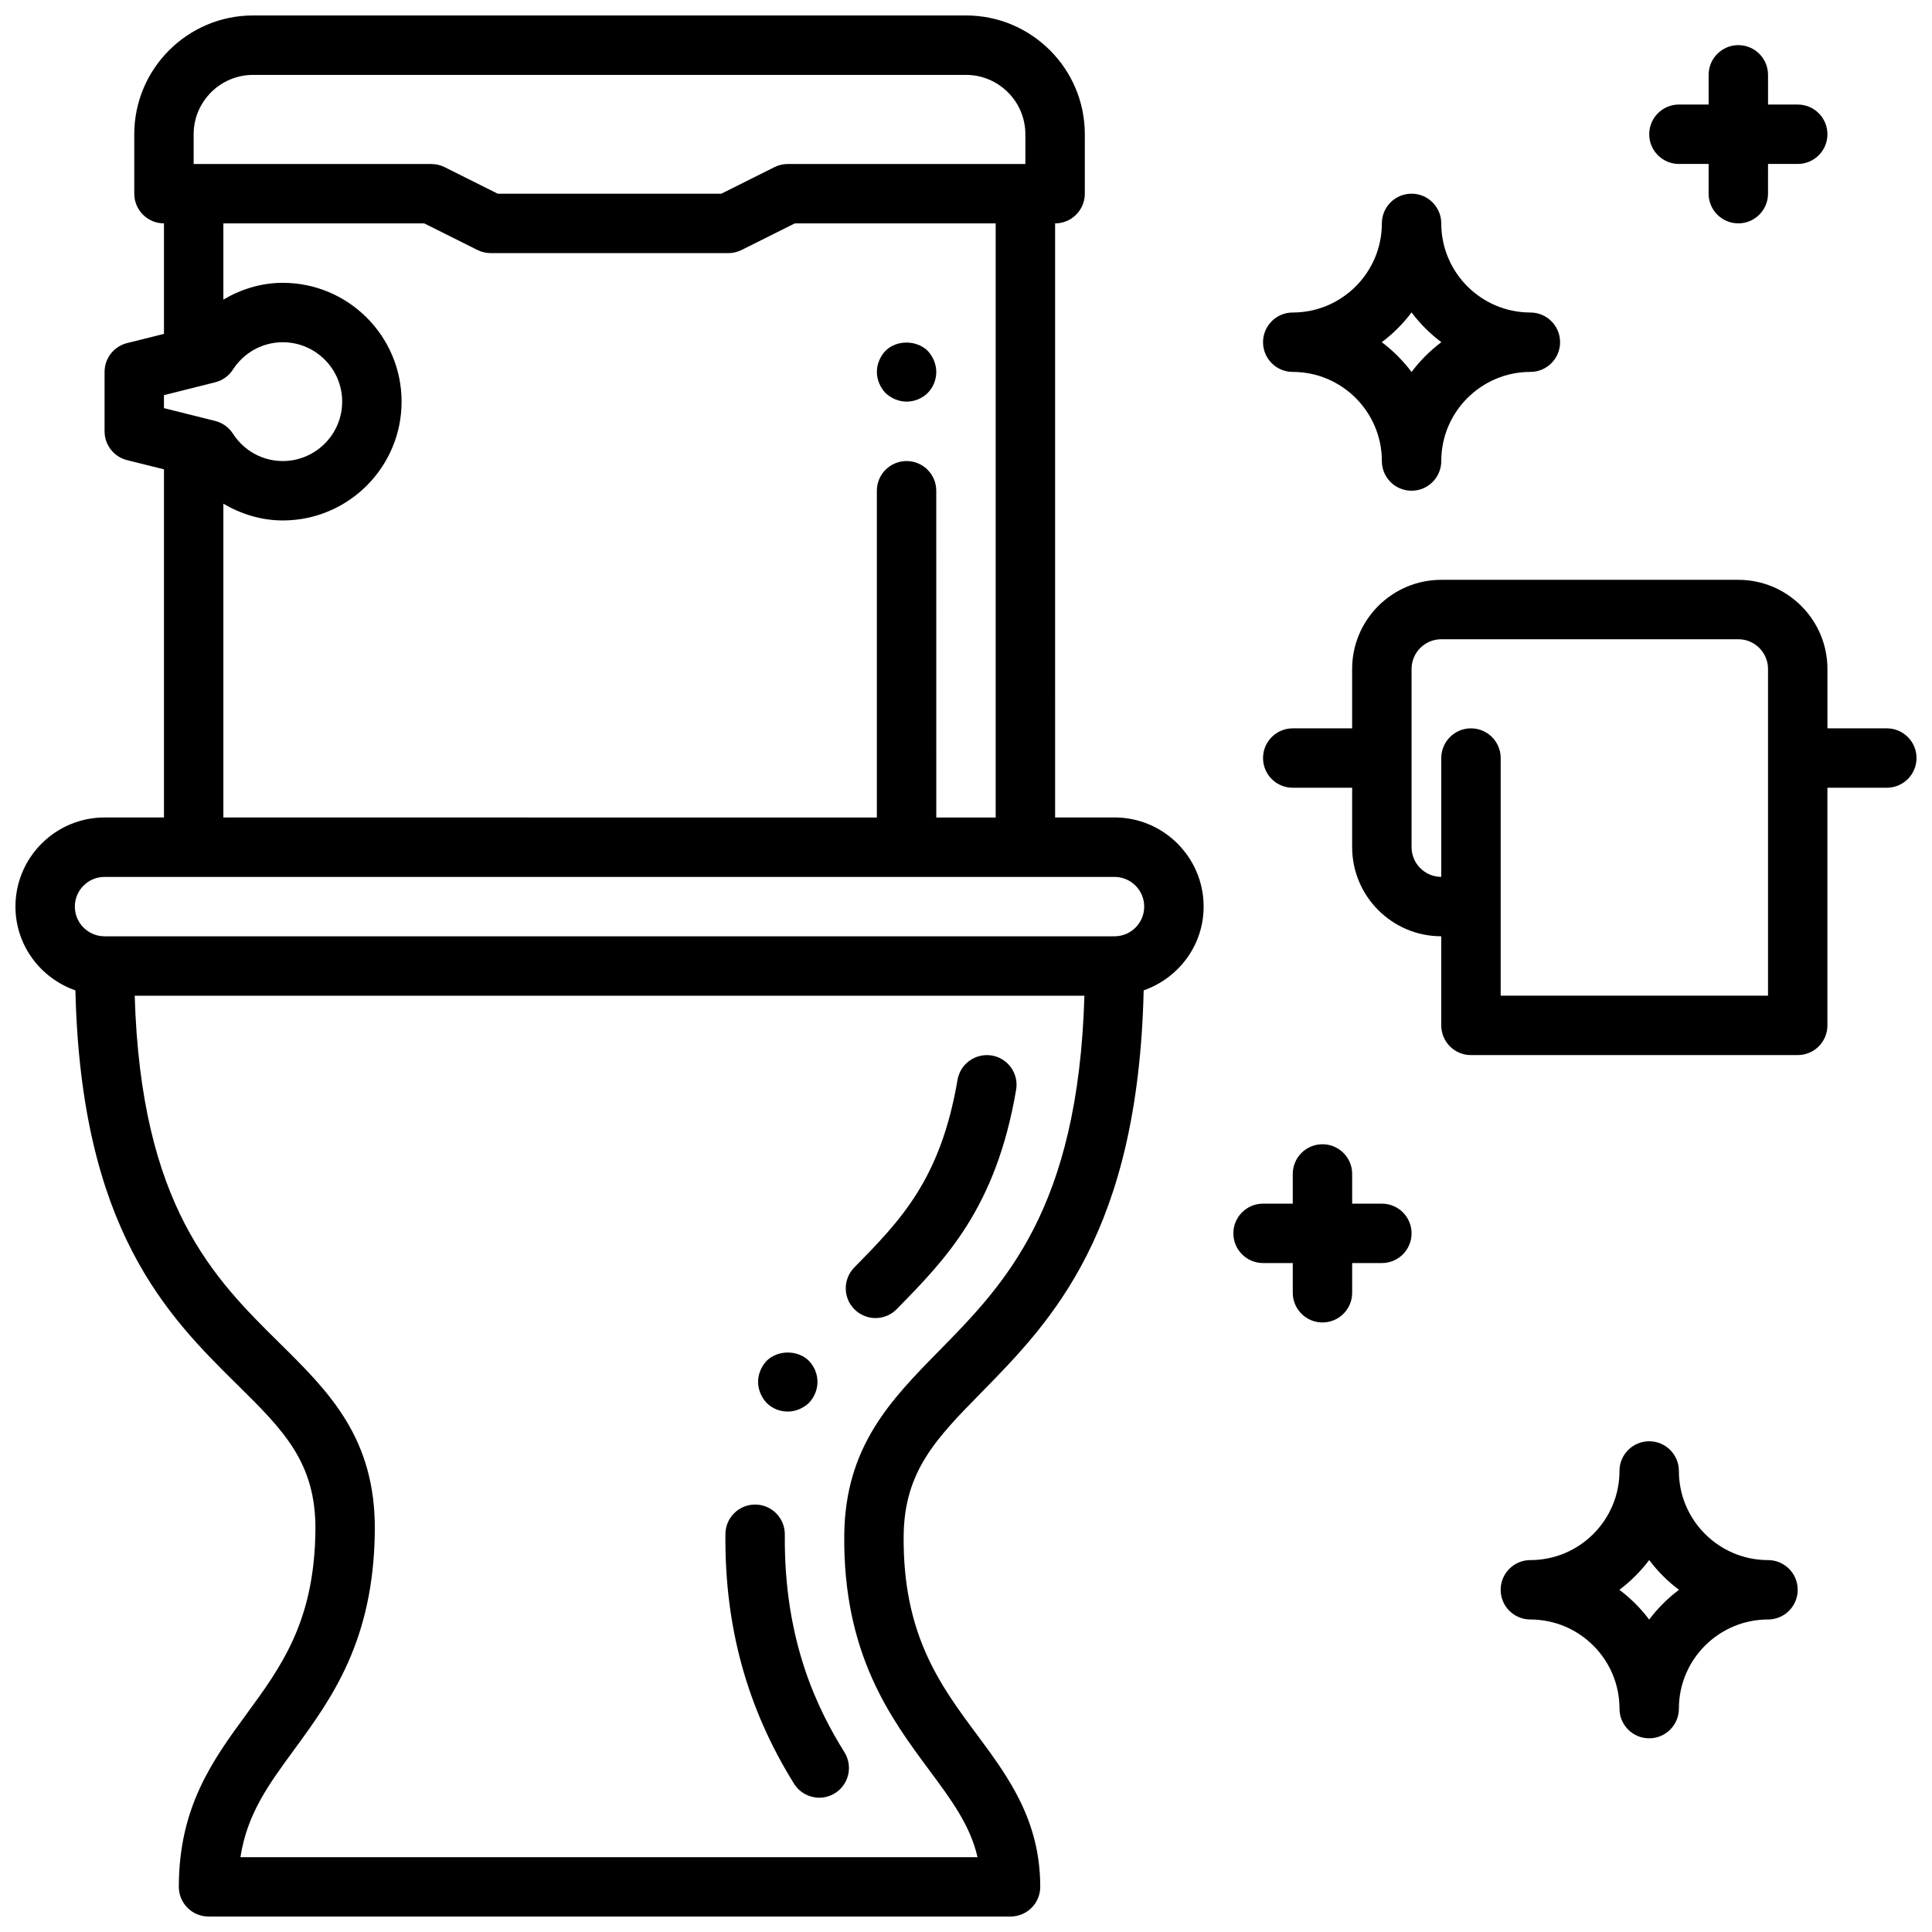
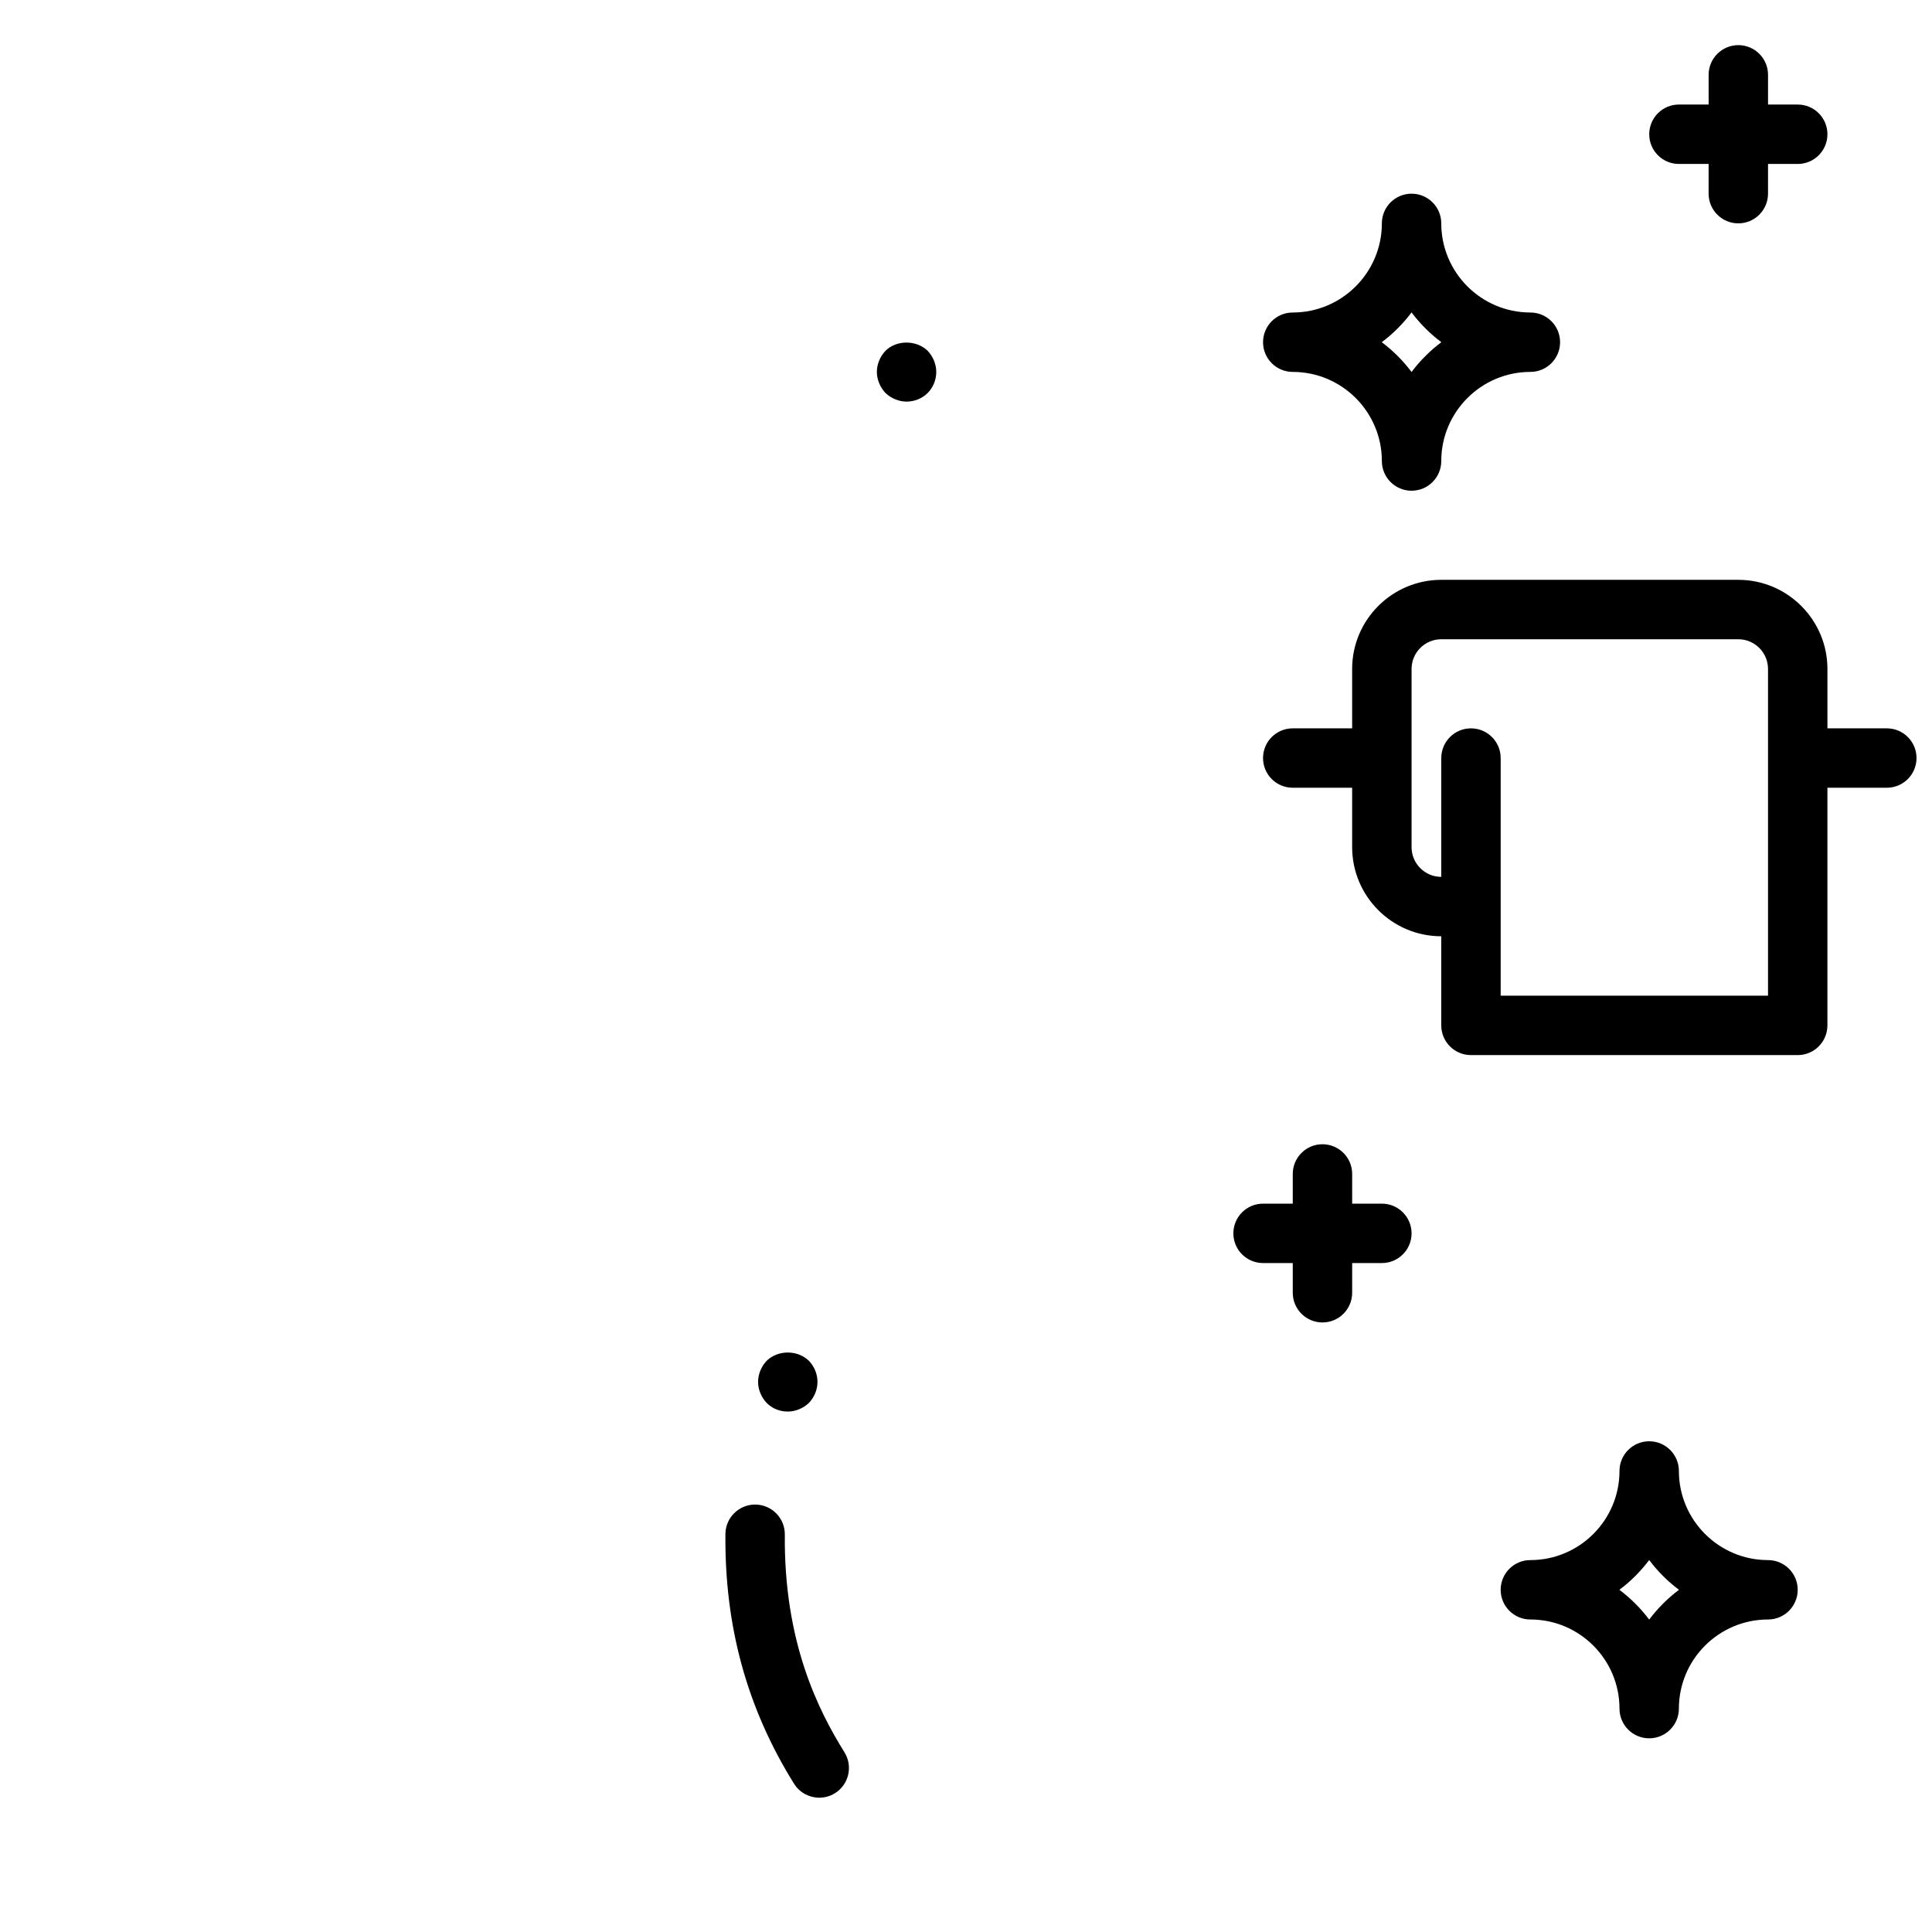
<svg xmlns="http://www.w3.org/2000/svg" width="800px" height="800px" version="1.1" viewBox="144 144 512 512">
  <defs>
    <clipPath id="b">
-       <path d="m148.09 148.09h314.91v503.81h-314.91z" />
-     </clipPath>
+       </clipPath>
    <clipPath id="a">
      <path d="m478 297h173.9v127h-173.9z" />
    </clipPath>
  </defs>
  <path d="m361.12 620.41c1.418 0 2.859-0.387 4.148-1.188 3.691-2.297 4.816-7.148 2.527-10.84-6.918-11.117-16.082-29.191-15.809-57.711 0.039-4.344-3.449-7.902-7.793-7.949h-0.078c-4.312 0-7.832 3.473-7.871 7.793-0.234 24.488 5.707 46.137 18.176 66.18 1.504 2.402 4.07 3.715 6.699 3.715z" />
-   <path d="m376.02 493.3c2.039 0 4.078-0.789 5.613-2.363 12.934-13.18 26.316-26.797 31.652-58.137 0.73-4.281-2.148-8.352-6.438-9.078-4.281-0.707-8.352 2.156-9.086 6.43-4.512 26.465-15.105 37.25-27.371 49.75-3.047 3.102-3 8.086 0.102 11.133 1.543 1.512 3.535 2.266 5.527 2.266z" />
  <g clip-path="url(#b)">
-     <path d="m439.36 360.64h-15.742l-0.004-157.44c4.344 0 7.871-3.519 7.871-7.871l0.004-15.746c0-17.367-14.121-31.488-31.488-31.488h-188.93c-17.367 0-31.488 14.121-31.488 31.488v15.742c0 4.352 3.527 7.871 7.871 7.871v29.285l-9.785 2.441c-3.504 0.875-5.957 4.023-5.957 7.637v15.742c0 3.613 2.457 6.762 5.961 7.637l9.781 2.441v92.258h-15.742c-13.02 0-23.617 10.598-23.617 23.617 0 10.305 6.676 18.988 15.887 22.207 1.488 63.441 24.387 86.23 42.957 104.55 12.09 11.941 20.828 20.555 20.648 38.469-0.234 24.145-9.004 36.133-18.293 48.812-8.805 12.035-17.902 24.465-17.902 45.734 0 4.352 3.527 7.871 7.871 7.871h212.54c4.344 0 7.871-3.519 7.871-7.871 0-17.742-8.574-29.293-16.863-40.453-9.637-12.973-19.594-26.395-19.332-52.602 0.164-17.145 8.746-25.883 20.625-37.977 18.594-18.934 41.508-42.477 42.98-106.54 9.223-3.219 15.891-11.902 15.891-22.207 0-13.02-10.598-23.617-23.617-23.617zm-244.04-181.05c0-8.676 7.062-15.742 15.742-15.742h188.93c8.684 0 15.742 7.07 15.742 15.742v7.871h-62.977c-1.219 0-2.434 0.285-3.519 0.836l-14.078 7.035h-59.262l-14.074-7.039c-1.094-0.547-2.305-0.832-3.527-0.832h-62.977zm-7.871 69.125 13.57-3.402c1.945-0.48 3.621-1.691 4.707-3.371 2.93-4.531 7.867-7.246 13.211-7.246 8.684 0 15.742 7.07 15.742 15.742 0 8.676-7.062 15.742-15.742 15.742-5.344 0-10.281-2.715-13.211-7.258-1.086-1.676-2.769-2.883-4.707-3.371l-13.57-3.391zm15.746 28.777c4.731 2.766 10.074 4.434 15.742 4.434 17.367 0 31.488-14.121 31.488-31.488 0-17.367-14.121-31.488-31.488-31.488-5.668 0-11.012 1.668-15.742 4.441v-20.184h53.246l14.082 7.039c1.094 0.547 2.297 0.832 3.519 0.832h62.977c1.219 0 2.434-0.285 3.519-0.836l14.082-7.035h53.246v157.44h-15.742l-0.004-86.594c0-4.352-3.527-7.871-7.871-7.871s-7.871 3.519-7.871 7.871v86.594l-173.18-0.004zm189.67 224.49c-12.801 13.043-24.898 25.363-25.129 48.855-0.309 31.496 12.305 48.484 22.434 62.141 5.961 8.031 10.949 14.746 12.887 23.191h-195.34c1.77-11.469 7.43-19.191 14.281-28.551 9.863-13.477 21.051-28.75 21.332-57.961 0.242-24.586-12.188-36.848-25.34-49.828-17.215-17-36.629-36.16-38.289-91.949h251.68c-1.652 56.566-21.191 76.461-38.508 94.102zm46.492-109.85h-267.65c-4.336 0-7.871-3.527-7.871-7.871s3.535-7.871 7.871-7.871h267.65c4.336 0 7.871 3.527 7.871 7.871-0.004 4.348-3.539 7.871-7.875 7.871z" />
-   </g>
+     </g>
  <path d="m352.77 518.08c2.047 0 4.094-0.867 5.59-2.281 1.418-1.496 2.281-3.465 2.281-5.59 0-2.133-0.867-4.102-2.281-5.59-2.992-2.914-8.188-2.914-11.18 0-1.414 1.488-2.281 3.543-2.281 5.59s0.867 4.094 2.281 5.59c1.496 1.488 3.465 2.281 5.59 2.281z" />
  <path d="m384.25 250.43c2.047 0 4.094-0.797 5.59-2.281 1.496-1.504 2.281-3.543 2.281-5.59s-0.867-4.102-2.281-5.59c-2.992-2.914-8.266-2.914-11.18 0-1.414 1.488-2.281 3.543-2.281 5.59s0.867 4.086 2.281 5.59c1.496 1.414 3.543 2.281 5.59 2.281z" />
  <g clip-path="url(#a)">
    <path d="m644.03 337.02h-15.742v-15.742c0-13.02-10.598-23.617-23.617-23.617h-78.723c-13.02 0-23.617 10.598-23.617 23.617v15.742h-15.742c-4.344 0-7.871 3.519-7.871 7.871 0 4.352 3.527 7.871 7.871 7.871h15.742v15.742c0 13.02 10.598 23.617 23.617 23.617v23.617c0 4.352 3.527 7.871 7.871 7.871h86.594c4.344 0 7.871-3.519 7.871-7.871v-62.977h15.742c4.344 0 7.871-3.519 7.871-7.871 0.004-4.352-3.523-7.871-7.867-7.871zm-31.488 70.848h-70.848v-62.977c0-4.352-3.527-7.871-7.871-7.871s-7.871 3.519-7.871 7.871v31.488c-4.336 0-7.871-3.527-7.871-7.871v-47.23c0-4.344 3.535-7.871 7.871-7.871h78.719c4.336 0 7.871 3.527 7.871 7.871z" />
  </g>
  <path d="m612.54 557.44c-13.02 0-23.617-10.598-23.617-23.617 0-4.352-3.527-7.871-7.871-7.871s-7.871 3.519-7.871 7.871c0 13.02-10.598 23.617-23.617 23.617-4.344 0-7.871 3.519-7.871 7.871 0 4.352 3.527 7.871 7.871 7.871 13.02 0 23.617 10.598 23.617 23.617 0 4.352 3.527 7.871 7.871 7.871s7.871-3.519 7.871-7.871c0-13.02 10.598-23.617 23.617-23.617 4.344 0 7.871-3.519 7.871-7.871 0-4.352-3.527-7.871-7.871-7.871zm-31.488 15.77c-2.242-2.992-4.914-5.652-7.894-7.894 2.984-2.242 5.652-4.902 7.894-7.894 2.242 2.992 4.902 5.652 7.894 7.894-2.988 2.242-5.652 4.902-7.894 7.894z" />
  <path d="m486.59 242.56c13.02 0 23.617 10.598 23.617 23.617 0 4.352 3.527 7.871 7.871 7.871s7.871-3.519 7.871-7.871c0-13.02 10.598-23.617 23.617-23.617 4.344 0 7.871-3.519 7.871-7.871s-3.527-7.871-7.871-7.871c-13.02 0-23.617-10.598-23.617-23.617 0-4.352-3.527-7.871-7.871-7.871s-7.871 3.519-7.871 7.871c0 13.02-10.598 23.617-23.617 23.617-4.344 0-7.871 3.519-7.871 7.871s3.527 7.871 7.871 7.871zm31.488-15.77c2.242 2.992 4.902 5.652 7.894 7.894-2.984 2.242-5.652 4.902-7.894 7.894-2.242-2.992-4.914-5.652-7.894-7.894 2.984-2.242 5.652-4.902 7.894-7.894z" />
  <path d="m510.21 462.98h-7.871v-7.871c0-4.352-3.527-7.871-7.871-7.871s-7.871 3.519-7.871 7.871v7.871h-7.871c-4.344 0-7.871 3.519-7.871 7.871 0 4.352 3.527 7.871 7.871 7.871h7.871v7.871c0 4.352 3.527 7.871 7.871 7.871s7.871-3.519 7.871-7.871v-7.871h7.871c4.344 0 7.871-3.519 7.871-7.871 0-4.356-3.527-7.871-7.871-7.871z" />
  <path d="m588.93 187.45h7.871v7.871c0 4.352 3.527 7.871 7.871 7.871s7.871-3.519 7.871-7.871l0.004-7.871h7.871c4.344 0 7.871-3.519 7.871-7.871 0-4.352-3.527-7.871-7.871-7.871h-7.871v-7.875c0-4.352-3.527-7.871-7.871-7.871s-7.871 3.519-7.871 7.871v7.871h-7.871c-4.344 0-7.871 3.519-7.871 7.871-0.004 4.356 3.523 7.875 7.867 7.875z" />
</svg>